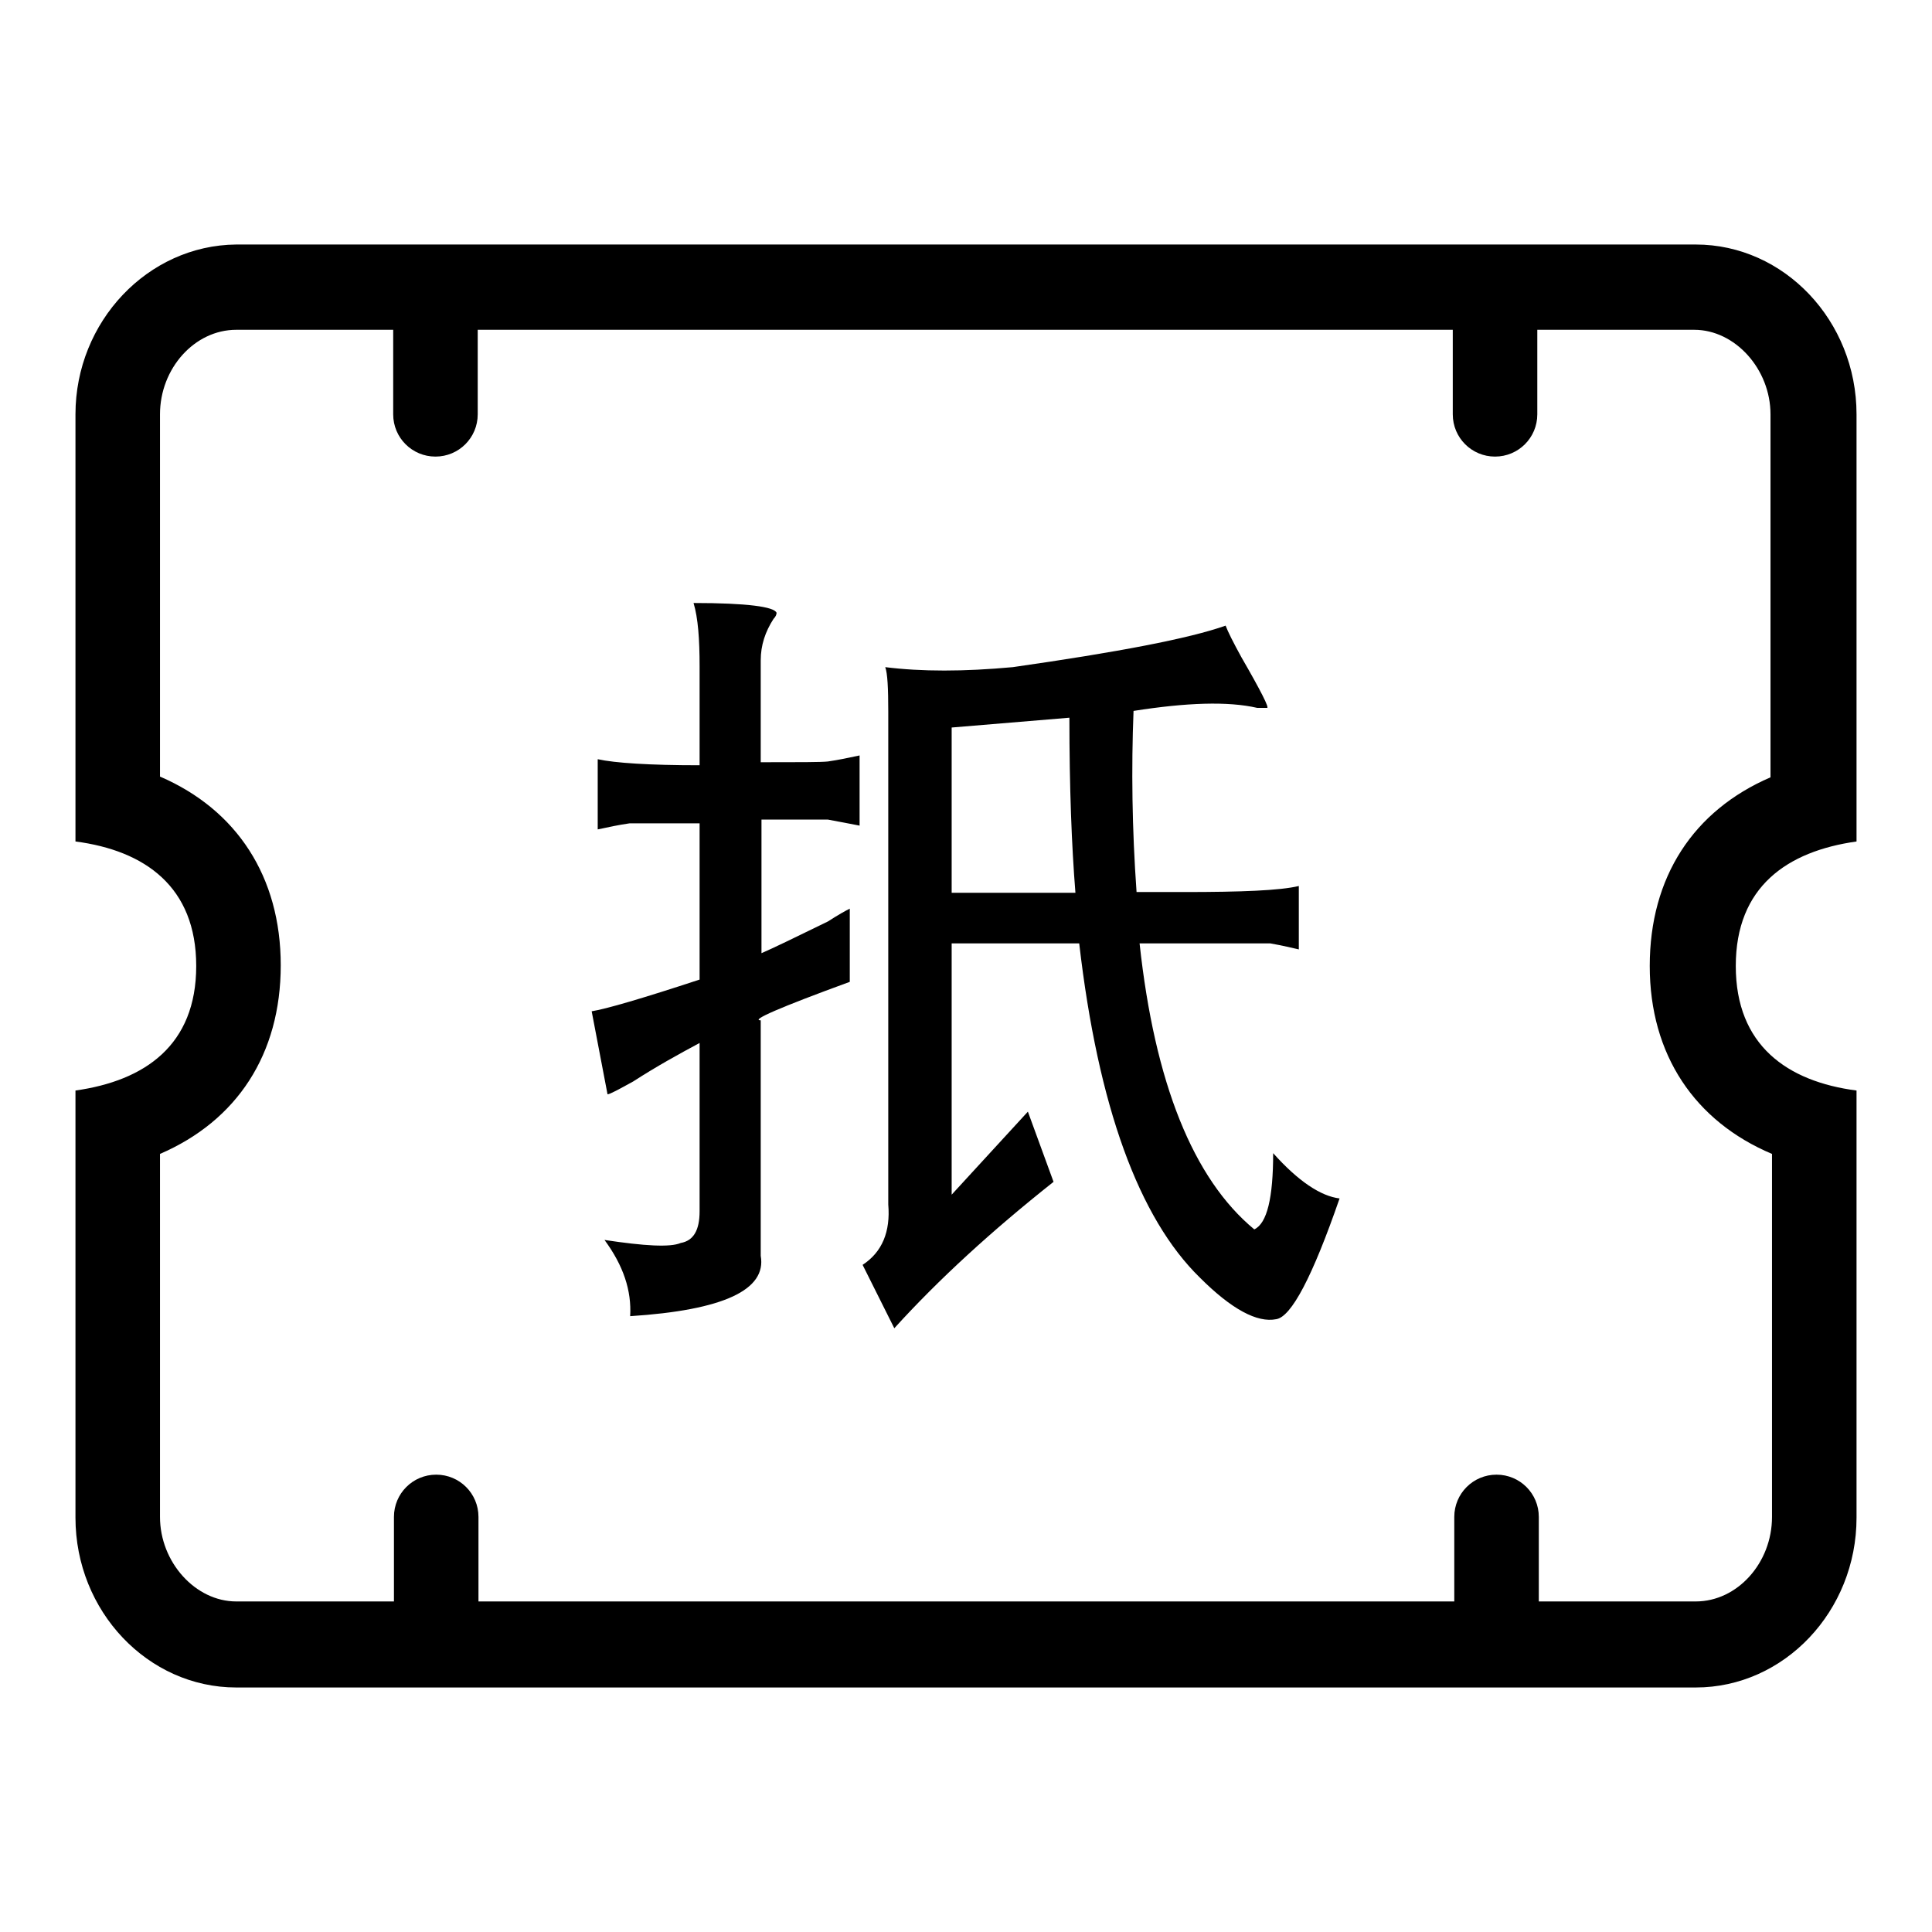
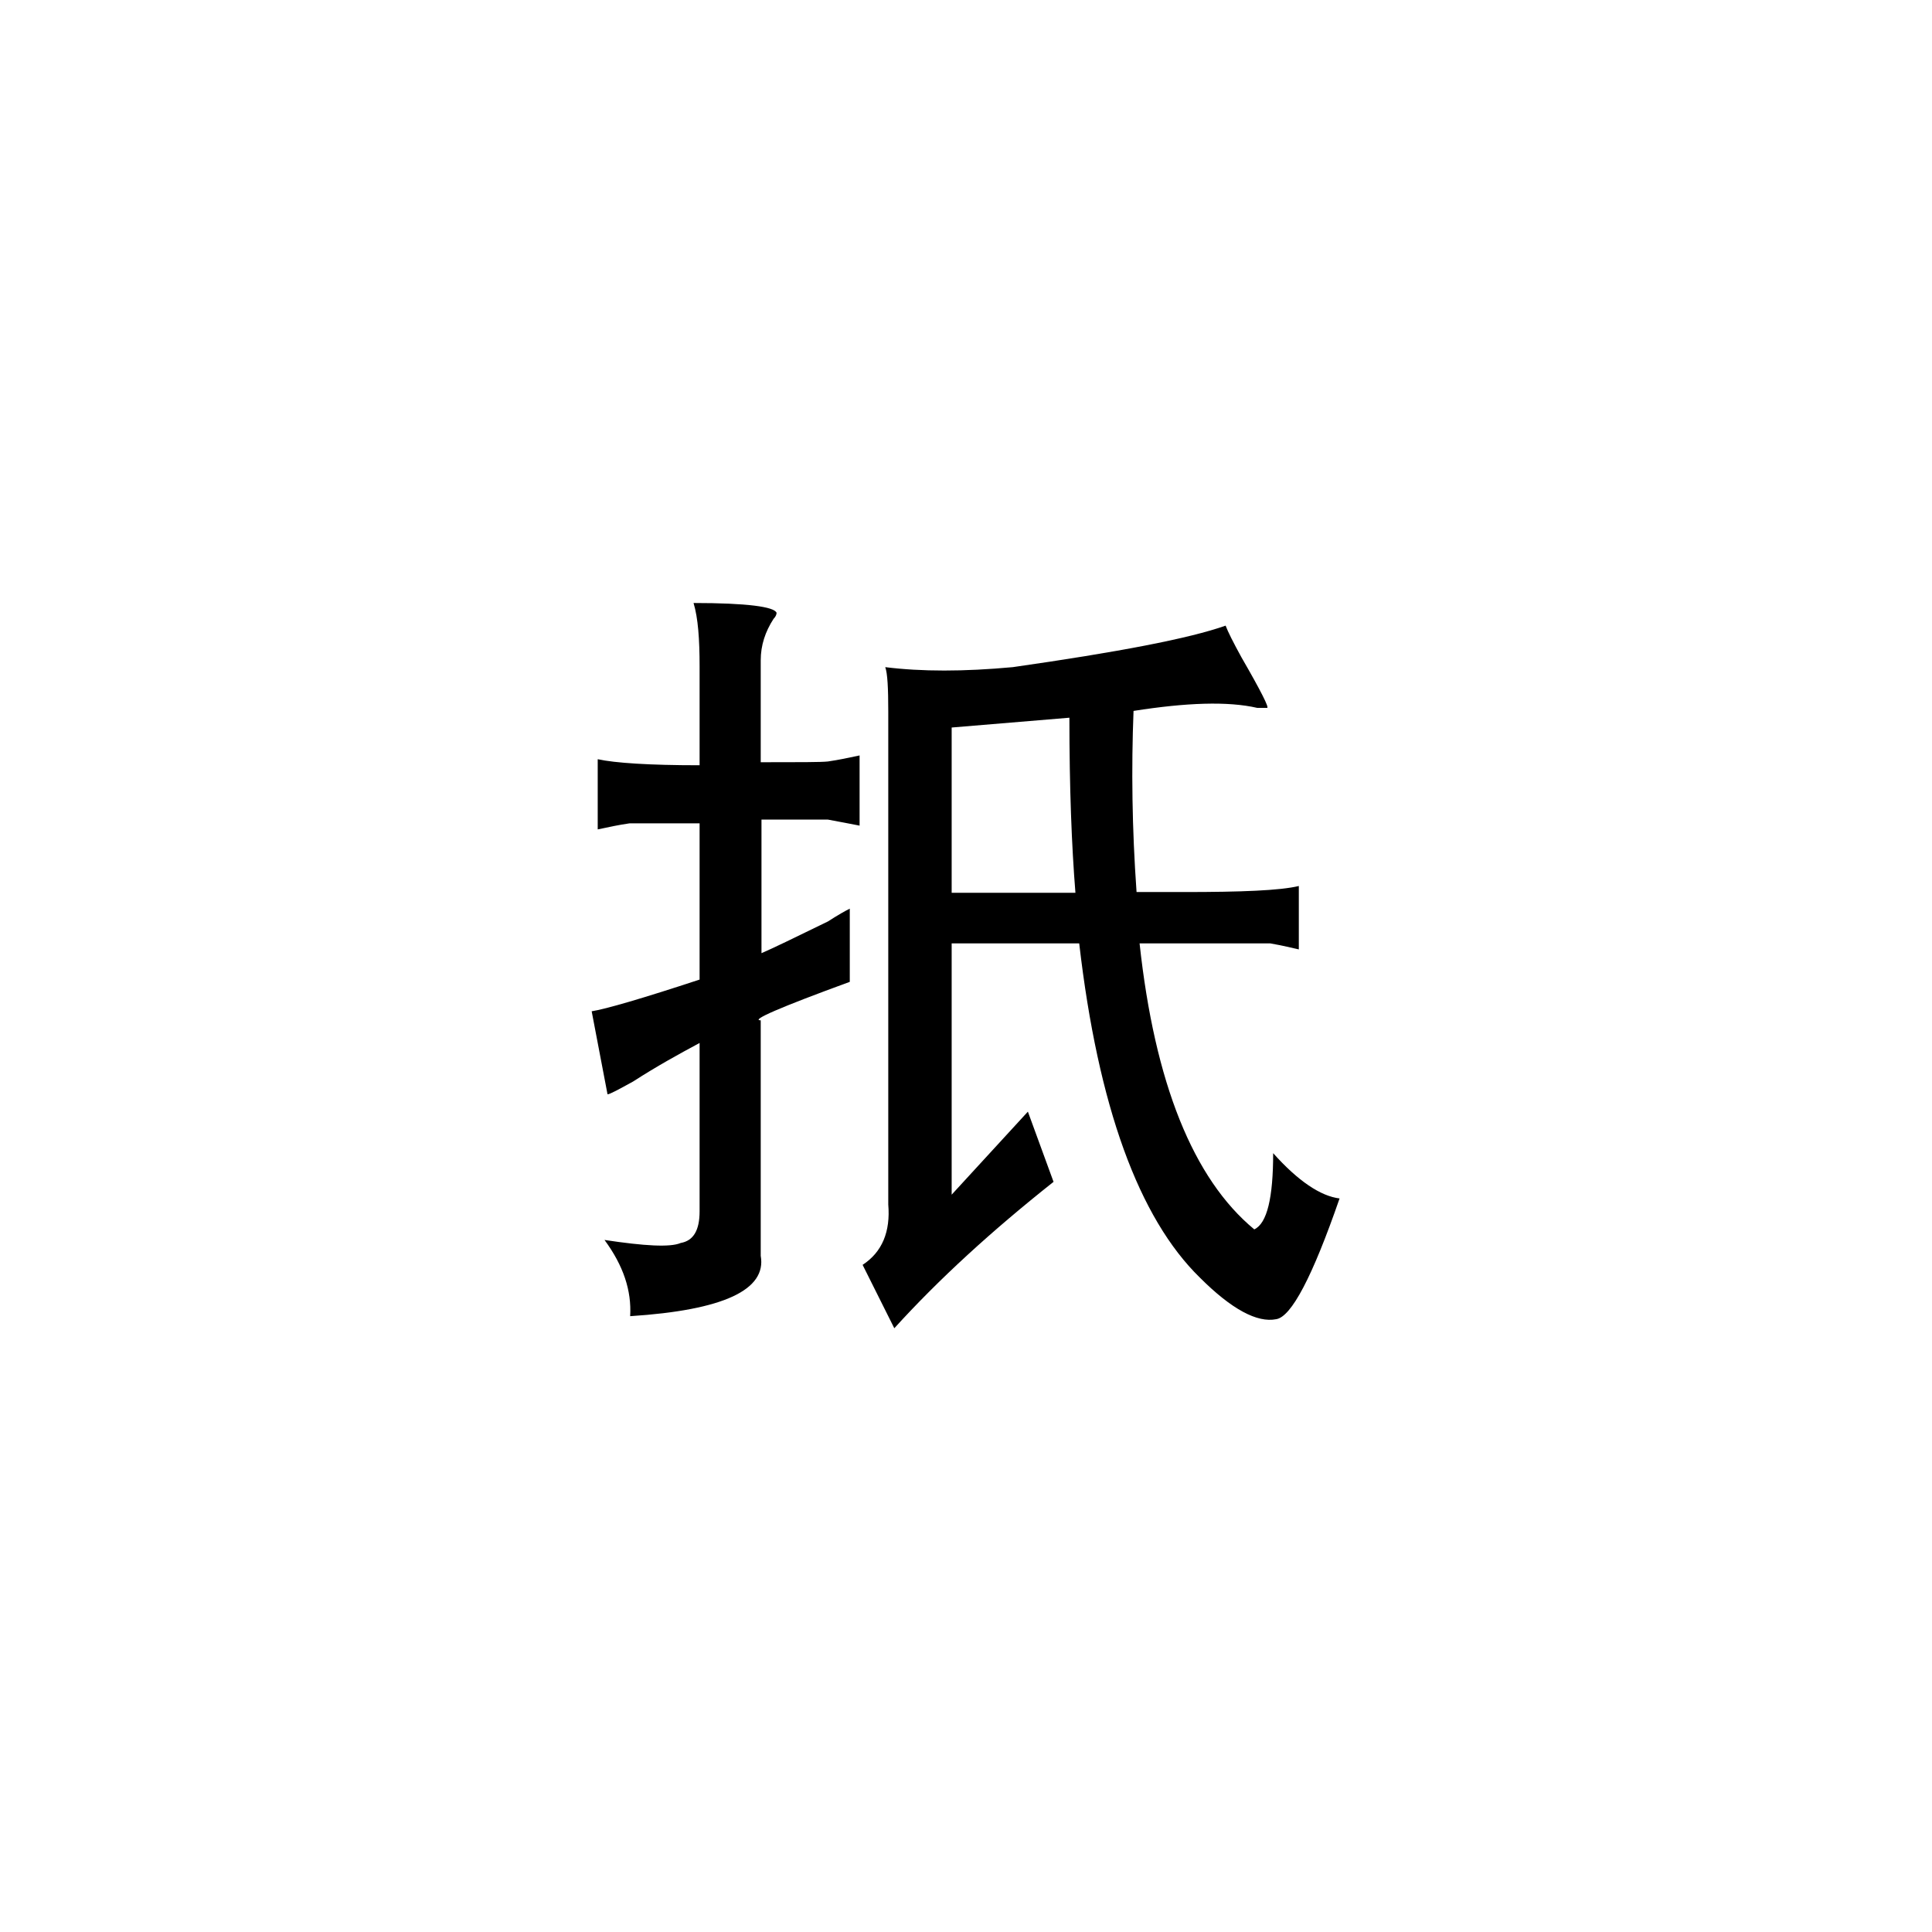
<svg xmlns="http://www.w3.org/2000/svg" version="1.1" x="0px" y="0px" viewBox="0 0 256 256" enable-background="new 0 0 256 256" xml:space="preserve">
  <g>
-     <path fill="#000000" d="M246,111.5V54.9c0-12.4-9.6-22.5-21.3-22.5H31.3C19.6,32.5,10,42.6,10,54.9v56.6c9.2,1.2,16,6,16,16.5 c0,10.5-6.8,15.2-16,16.5v56.6c0,12.4,9.6,22.5,21.3,22.5h193.4c11.7,0,21.3-10.1,21.3-22.5v-56.6c-9.2-1.2-16-6-16-16.5 C230,117.5,236.8,112.8,246,111.5L246,111.5z M234.8,152.9V201c0,6.1-4.6,11.2-10.1,11.2h-20.8V201c0-3.1-2.5-5.6-5.6-5.6 s-5.6,2.5-5.6,5.6v11.2H63.4V201c0-3.1-2.5-5.6-5.6-5.6s-5.6,2.5-5.6,5.6v11.2H31.3c-5.4,0-10.1-5.2-10.1-11.2v-48.1 c10.2-4.4,16-13.2,16-25c0-11.7-5.8-20.6-16-25V54.9c0-6.1,4.6-11.2,10.1-11.2h20.8v11.2c0,3.1,2.5,5.6,5.6,5.6 c3.1,0,5.6-2.5,5.6-5.6V43.7h129.2v11.2c0,3.1,2.5,5.6,5.6,5.6s5.6-2.5,5.6-5.6V43.7h20.8c5.4,0,10.1,5.2,10.1,11.2V103 c-10.2,4.4-16,13.2-16,25S224.6,148.6,234.8,152.9L234.8,152.9z" />
    <path fill="#000000" d="M100.8,101V87.5c0-2,0.6-3.8,1.7-5.5c0.3-0.3,0.4-0.6,0.4-0.8c-0.3-0.8-3.9-1.3-11-1.3 c0.6,2,0.8,4.8,0.8,8.4v13.1c-6.7,0-11.2-0.3-13.5-0.8v9.3c1.4-0.3,2.8-0.6,4.2-0.8h9.3v20.7c-7.6,2.5-12.4,3.9-14.3,4.2l2.1,11 c0.3,0,1.4-0.6,3.4-1.7c3.1-2,6-3.6,8.8-5.1v22.3c0,2.5-0.8,3.9-2.5,4.2c-1.4,0.6-4.8,0.4-10.1-0.4c2.5,3.4,3.6,6.7,3.4,10.1 c12.4-0.8,18.1-3.5,17.3-8v-31.2c-1.4,0,2.5-1.7,11.8-5.1v-9.7c-0.6,0.3-1.5,0.8-2.9,1.7c-4.5,2.2-7.4,3.6-8.8,4.2v-17.7h8.8 c1.7,0.3,3.1,0.6,4.2,0.8v-9.3c-1.4,0.3-2.8,0.6-4.2,0.8C108.8,101,105.9,101,100.8,101L100.8,101z M168.7,152.8 c0,5.9-0.8,9.3-2.5,10.1c-8.1-6.7-13.2-19.4-15.2-37.9h17.3c1.7,0.3,2.9,0.6,3.8,0.8v-8.4c-2.5,0.6-7.6,0.8-15.2,0.8h-6.3 c-0.6-8.4-0.7-16.4-0.4-24c7-1.1,12.5-1.3,16.4-0.4h1.3c0.3,0-0.8-2.2-3.4-6.7c-1.1-2-1.8-3.4-2.1-4.2c-4.8,1.7-14.2,3.5-28.2,5.5 c-6.5,0.6-12.1,0.6-16.9,0c0.3,0.8,0.4,2.8,0.4,5.9v65.3c0.3,3.6-0.8,6.3-3.4,8l4.2,8.4c5.9-6.5,12.9-12.9,21.1-19.4l-3.4-9.3 l-10.1,11V125H143c2.5,21.6,7.9,36.4,16,44.3c4.2,4.2,7.6,6,10.1,5.5c2-0.3,4.8-5.6,8.4-16C175,158.5,172,156.5,168.7,152.8 L168.7,152.8z M126.1,118.3V96.4l15.6-1.3c0,9.3,0.3,17,0.8,23.2H126.1z" />
  </g>
</svg>